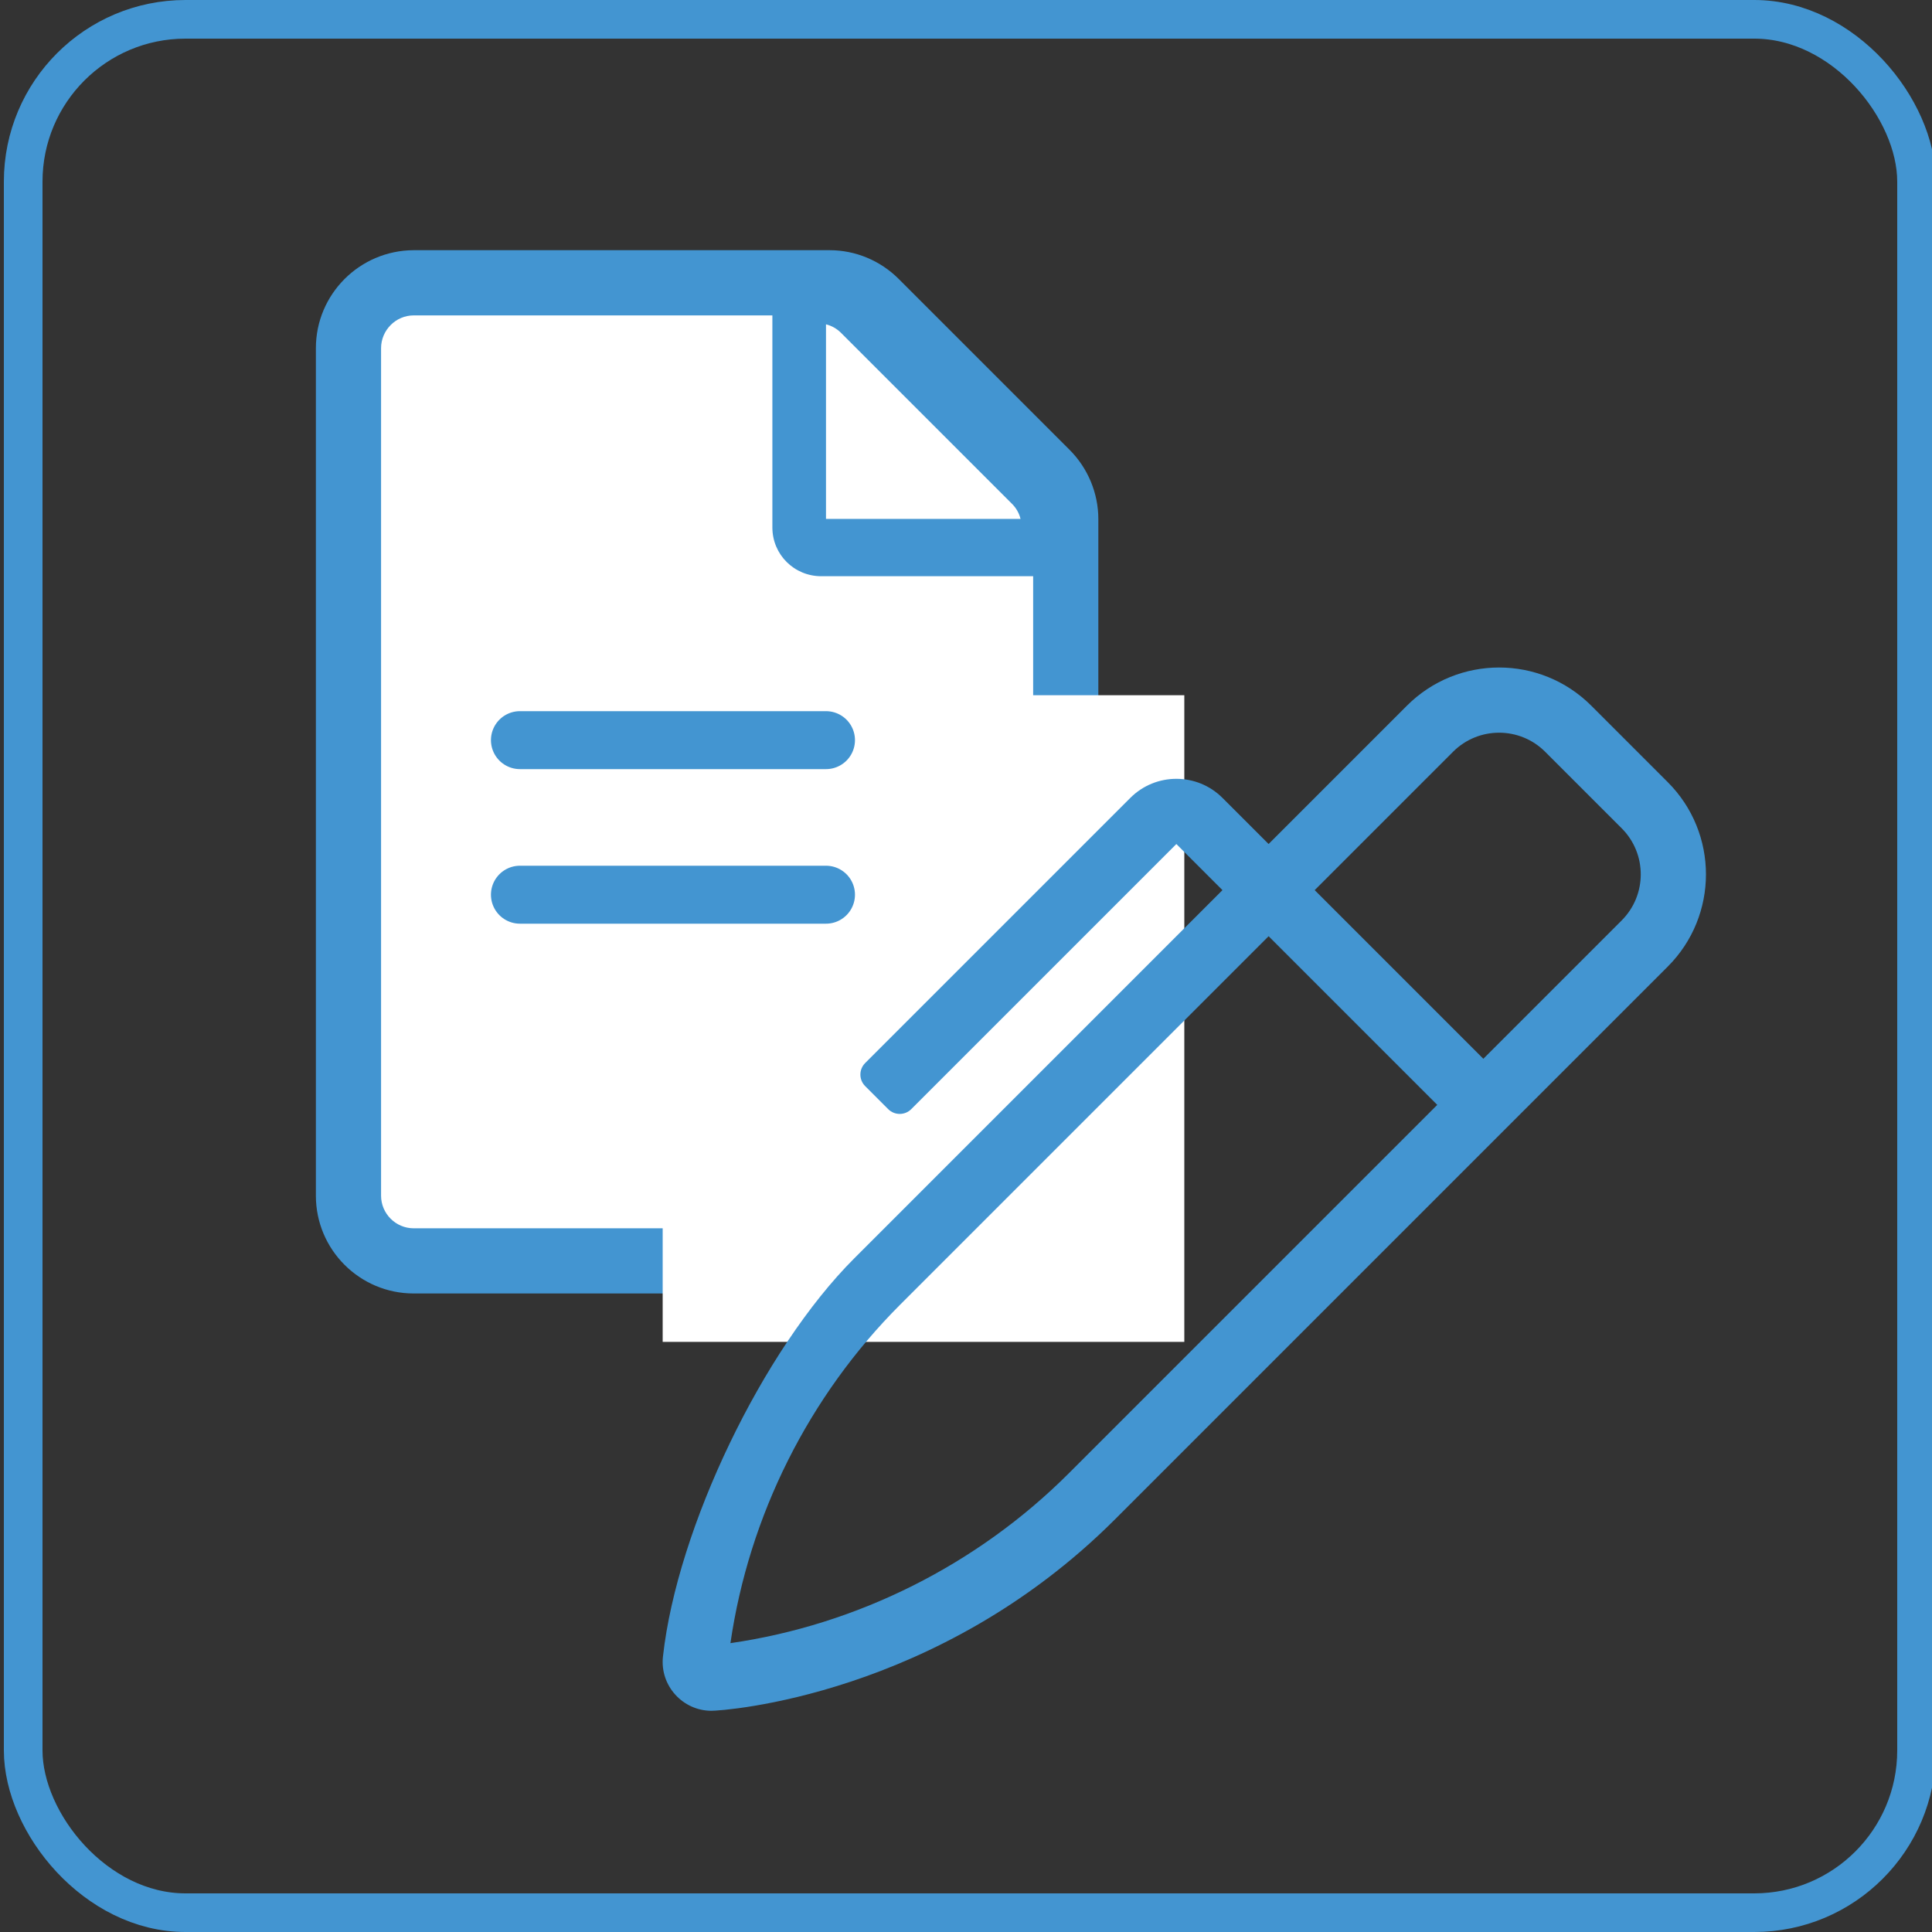
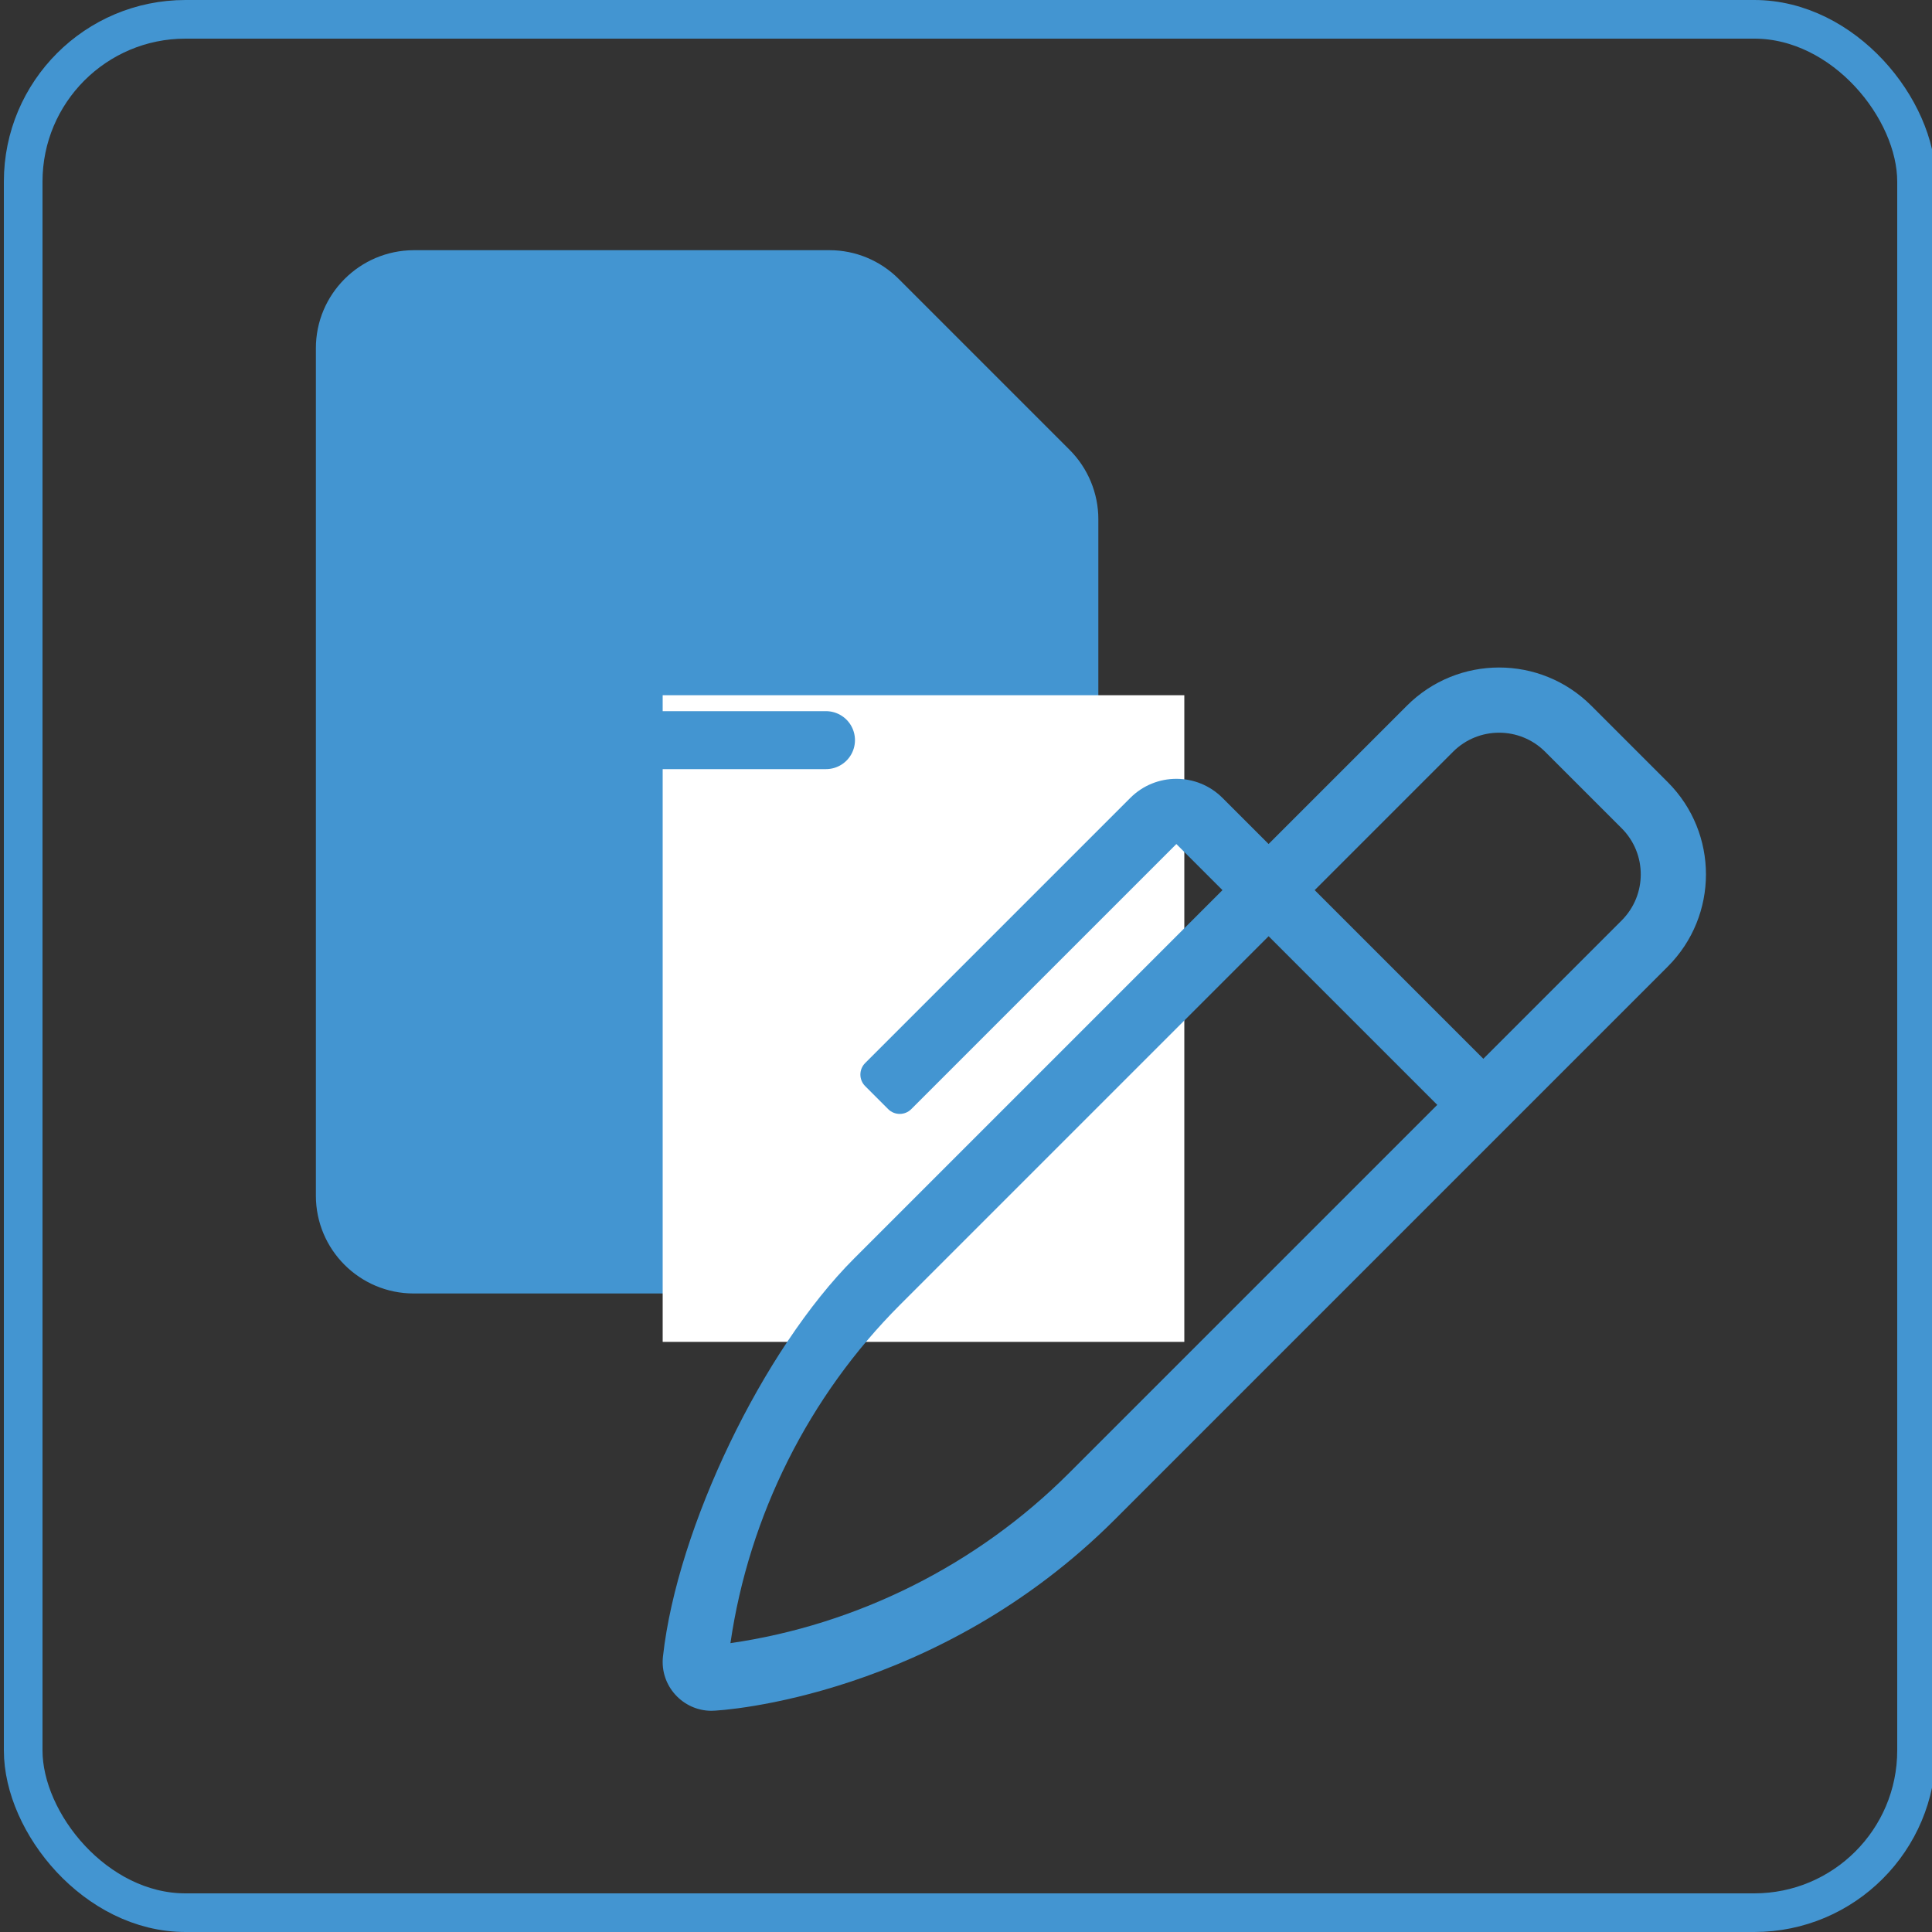
<svg xmlns="http://www.w3.org/2000/svg" width="500px" height="500px" viewBox="0 0 500 500" version="1.1">
  <rect x="0" y="0" width="500" height="500" fill="#333333" stroke="none" />
  <title>rw-WorkingFile Copy</title>
  <g id="WorkingFile-Copy" stroke="none" stroke-width="1" fill="none" fill-rule="evenodd">
    <rect id="Rectangle-Copy-28" stroke="#4395D1" stroke-width="10" x="6" y="5" width="490" height="490" rx="42" />
    <g id="Group-2" transform="translate(81.75, 64.751)" fill-rule="nonzero">
      <path d="M177.192,269.999 C191.162,269.999 202.5,258.661 202.5,244.692 L202.5,69.593 C202.5,62.902 199.81,56.415 195.064,51.669 L150.83,7.435 C146.084,2.689 139.651,0 132.959,0 L25.307,0 C11.338,0.053 0,11.39 0,25.36 L0,244.692 C0,258.661 11.338,269.999 25.307,269.999 L177.192,269.999 Z" id="Path" fill="#4395D1" />
-       <path d="M177.192,253.13 L25.307,253.13 C20.667,253.13 16.87,249.333 16.87,244.692 L16.87,25.36 C16.87,20.719 20.667,16.875 25.307,16.875 L118.141,16.875 L118.141,71.756 C118.141,78.769 123.783,84.375 130.797,84.375 L185.63,84.375 L185.63,244.692 C185.63,249.333 181.833,253.13 177.192,253.13 Z" id="Path" fill="#FFFFFF" />
-       <path d="M182.366,69.537 L132.016,69.537 L132.016,19.186 C133.492,19.555 134.81,20.294 135.918,21.401 L180.151,65.634 C181.259,66.742 181.997,68.06 182.366,69.537 Z" id="Path" fill="#FFFFFF" />
    </g>
    <polygon id="Path-2" fill="#FFFFFF" points="237.896 179.923 306.5 179.923 306.5 347.277 171.5 347.277 171.5 179.923" />
    <path d="M184.13,442.75 C187.151,442.75 242.696,439.064 288.56,393.206 L431.617,250.148 C444.795,236.965 444.795,215.597 431.612,202.419 L411.831,182.638 C405.239,176.046 396.602,172.751 387.969,172.751 C379.331,172.751 370.693,176.046 364.107,182.633 L328.311,218.429 L316.382,206.5 C309.79,199.909 299.107,199.909 292.52,206.5 L223.902,275.118 C222.257,276.764 222.257,279.437 223.902,281.082 L229.866,287.047 C231.511,288.692 234.185,288.692 235.831,287.047 L304.443,218.434 L316.371,230.363 L221.044,325.696 C197.437,349.304 175.281,395.394 171.59,428.575 L171.574,428.696 C170.735,436.274 176.71,442.75 184.13,442.75 Z M383.887,274.011 L340.239,230.363 L376.035,194.567 C382.627,187.975 393.3,187.97 399.897,194.567 L419.678,214.347 C426.275,220.939 426.28,231.613 419.683,238.215 L383.887,274.011 Z M189.034,425.247 C193.849,392.215 209.337,361.27 232.983,337.624 L328.311,242.296 L328.316,242.302 L328.321,242.296 L371.964,285.939 L276.626,381.272 C252.895,405.003 221.819,420.512 189.034,425.247 Z" id="" fill="#4395D1" fill-rule="nonzero" />
    <line x1="134.557" y1="191.548" x2="213.766" y2="191.548" id="Path-3" stroke="#4395D1" stroke-width="15" stroke-linecap="round" stroke-linejoin="round" />
-     <line x1="134.557" y1="231.548" x2="213.766" y2="231.548" id="Path-3-Copy" stroke="#4395D1" stroke-width="15" stroke-linecap="round" stroke-linejoin="round" />
  </g>
</svg>